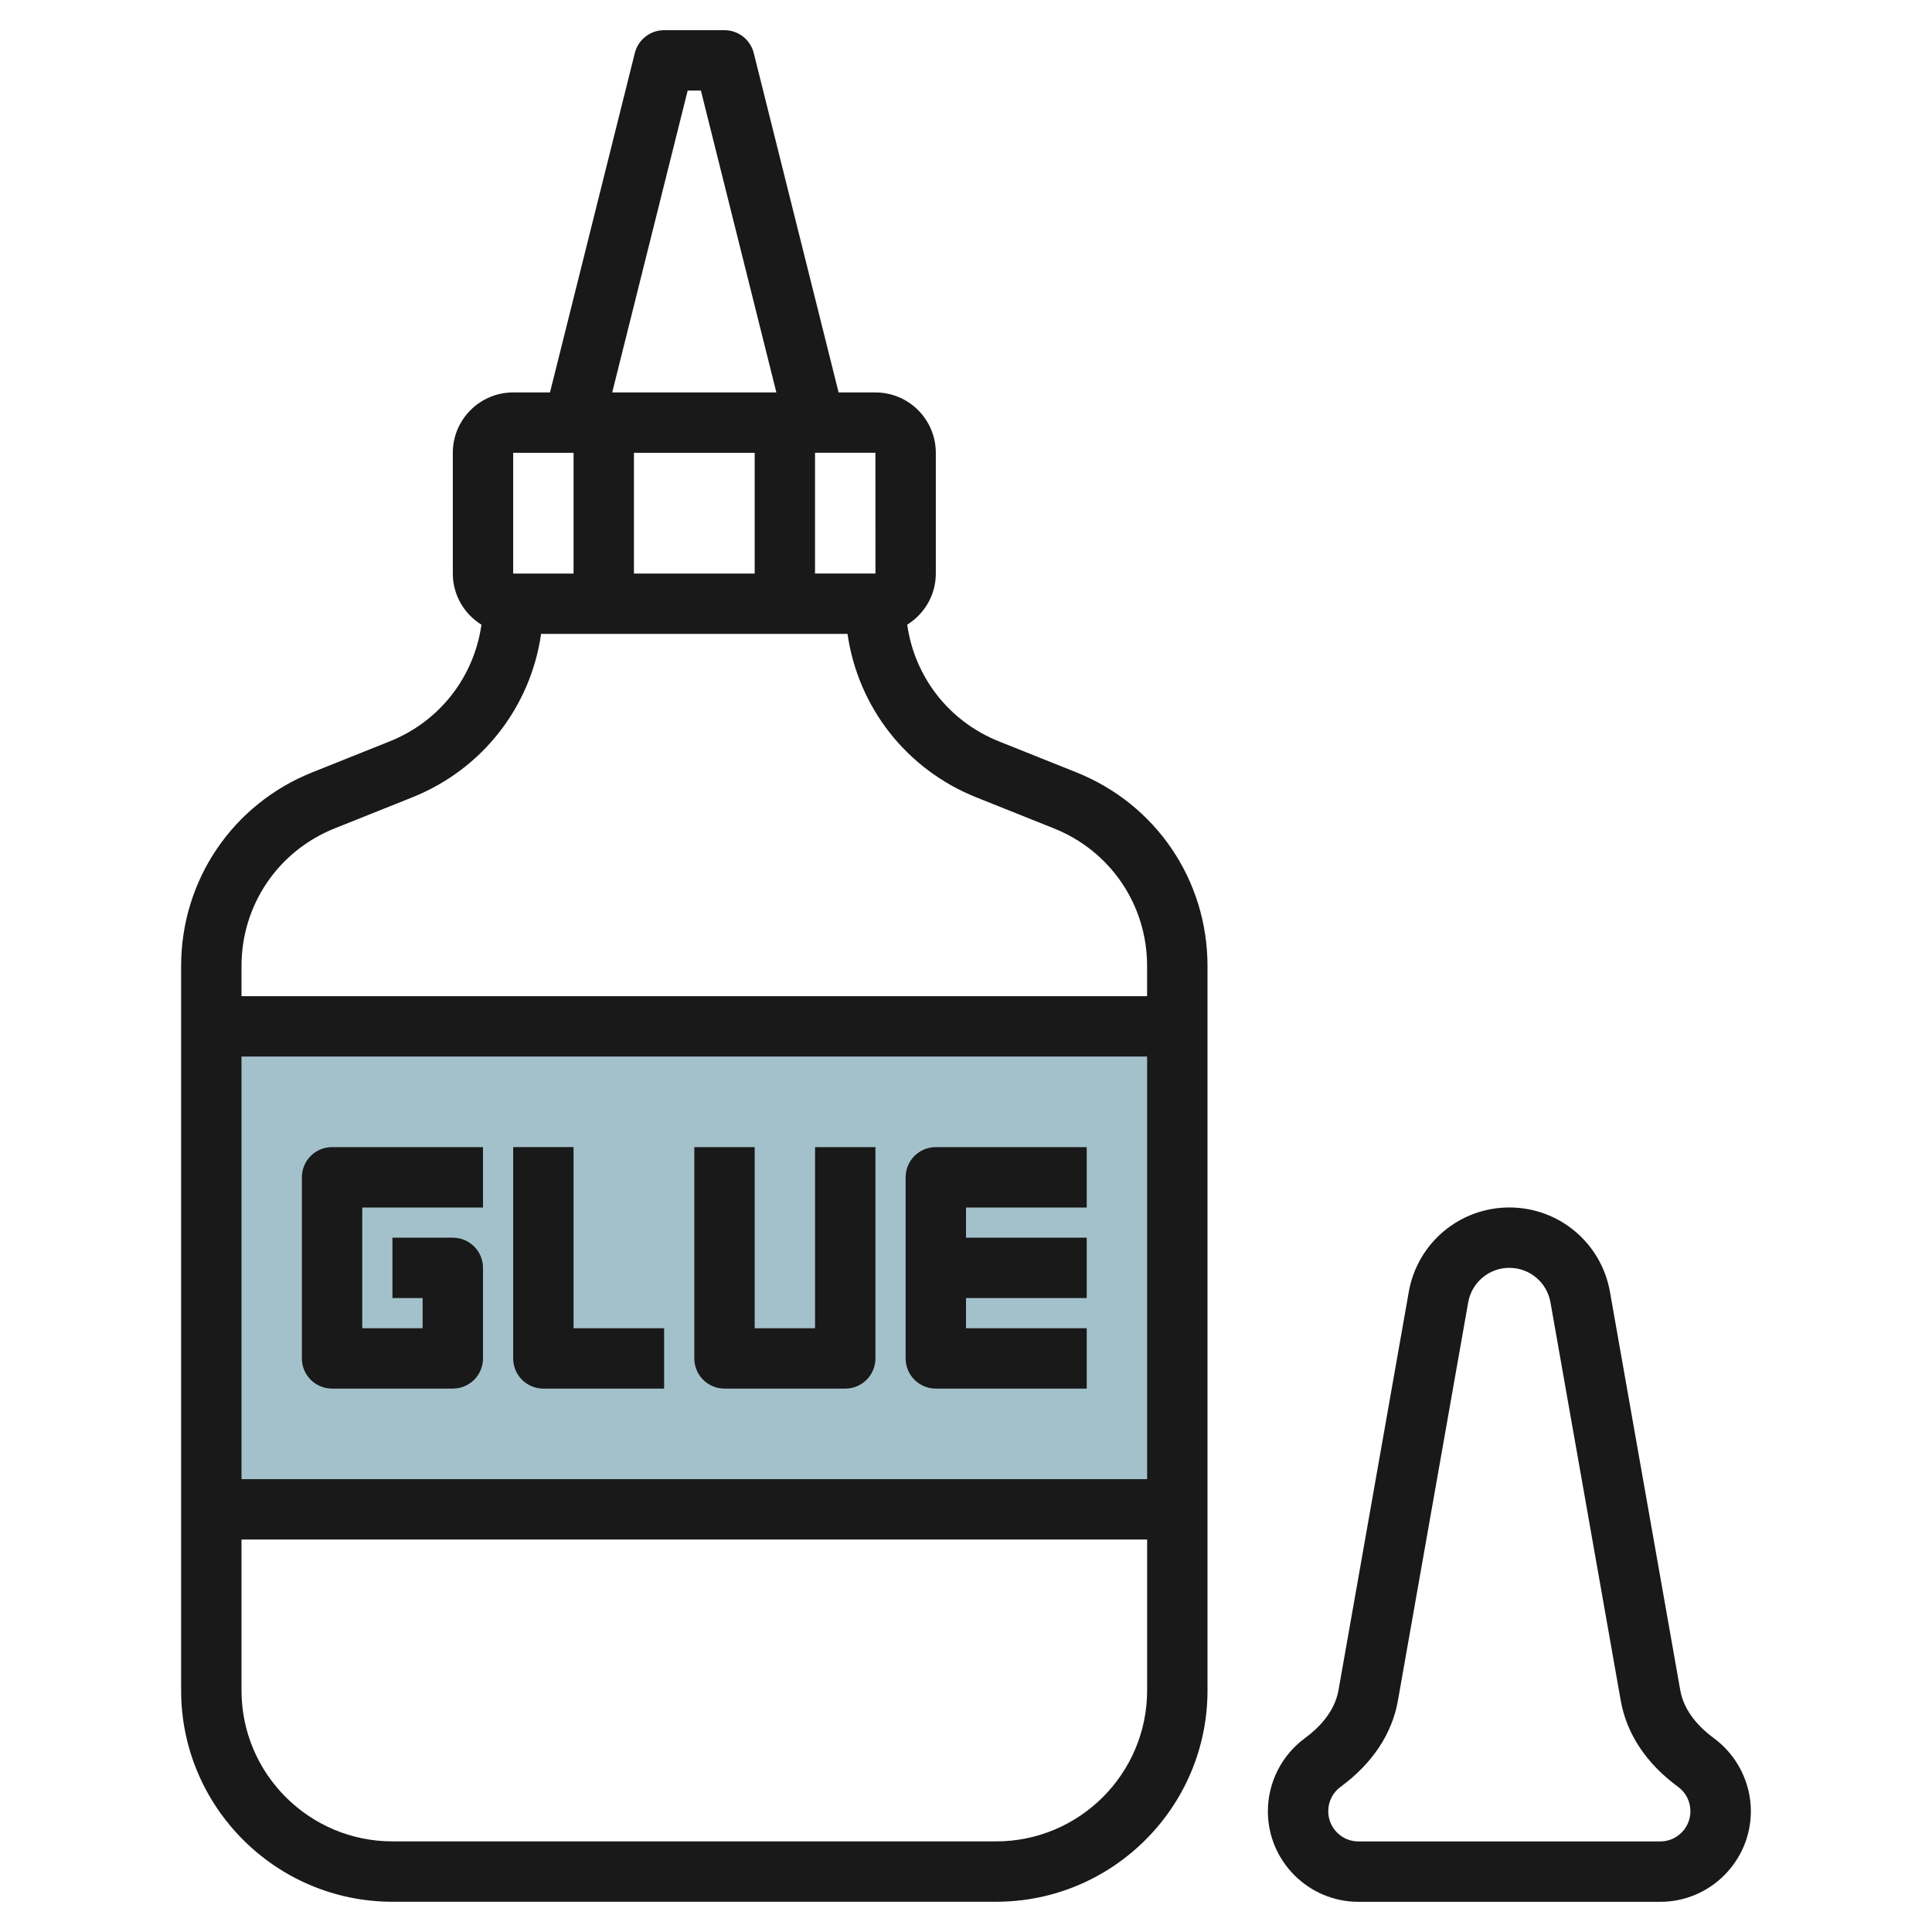
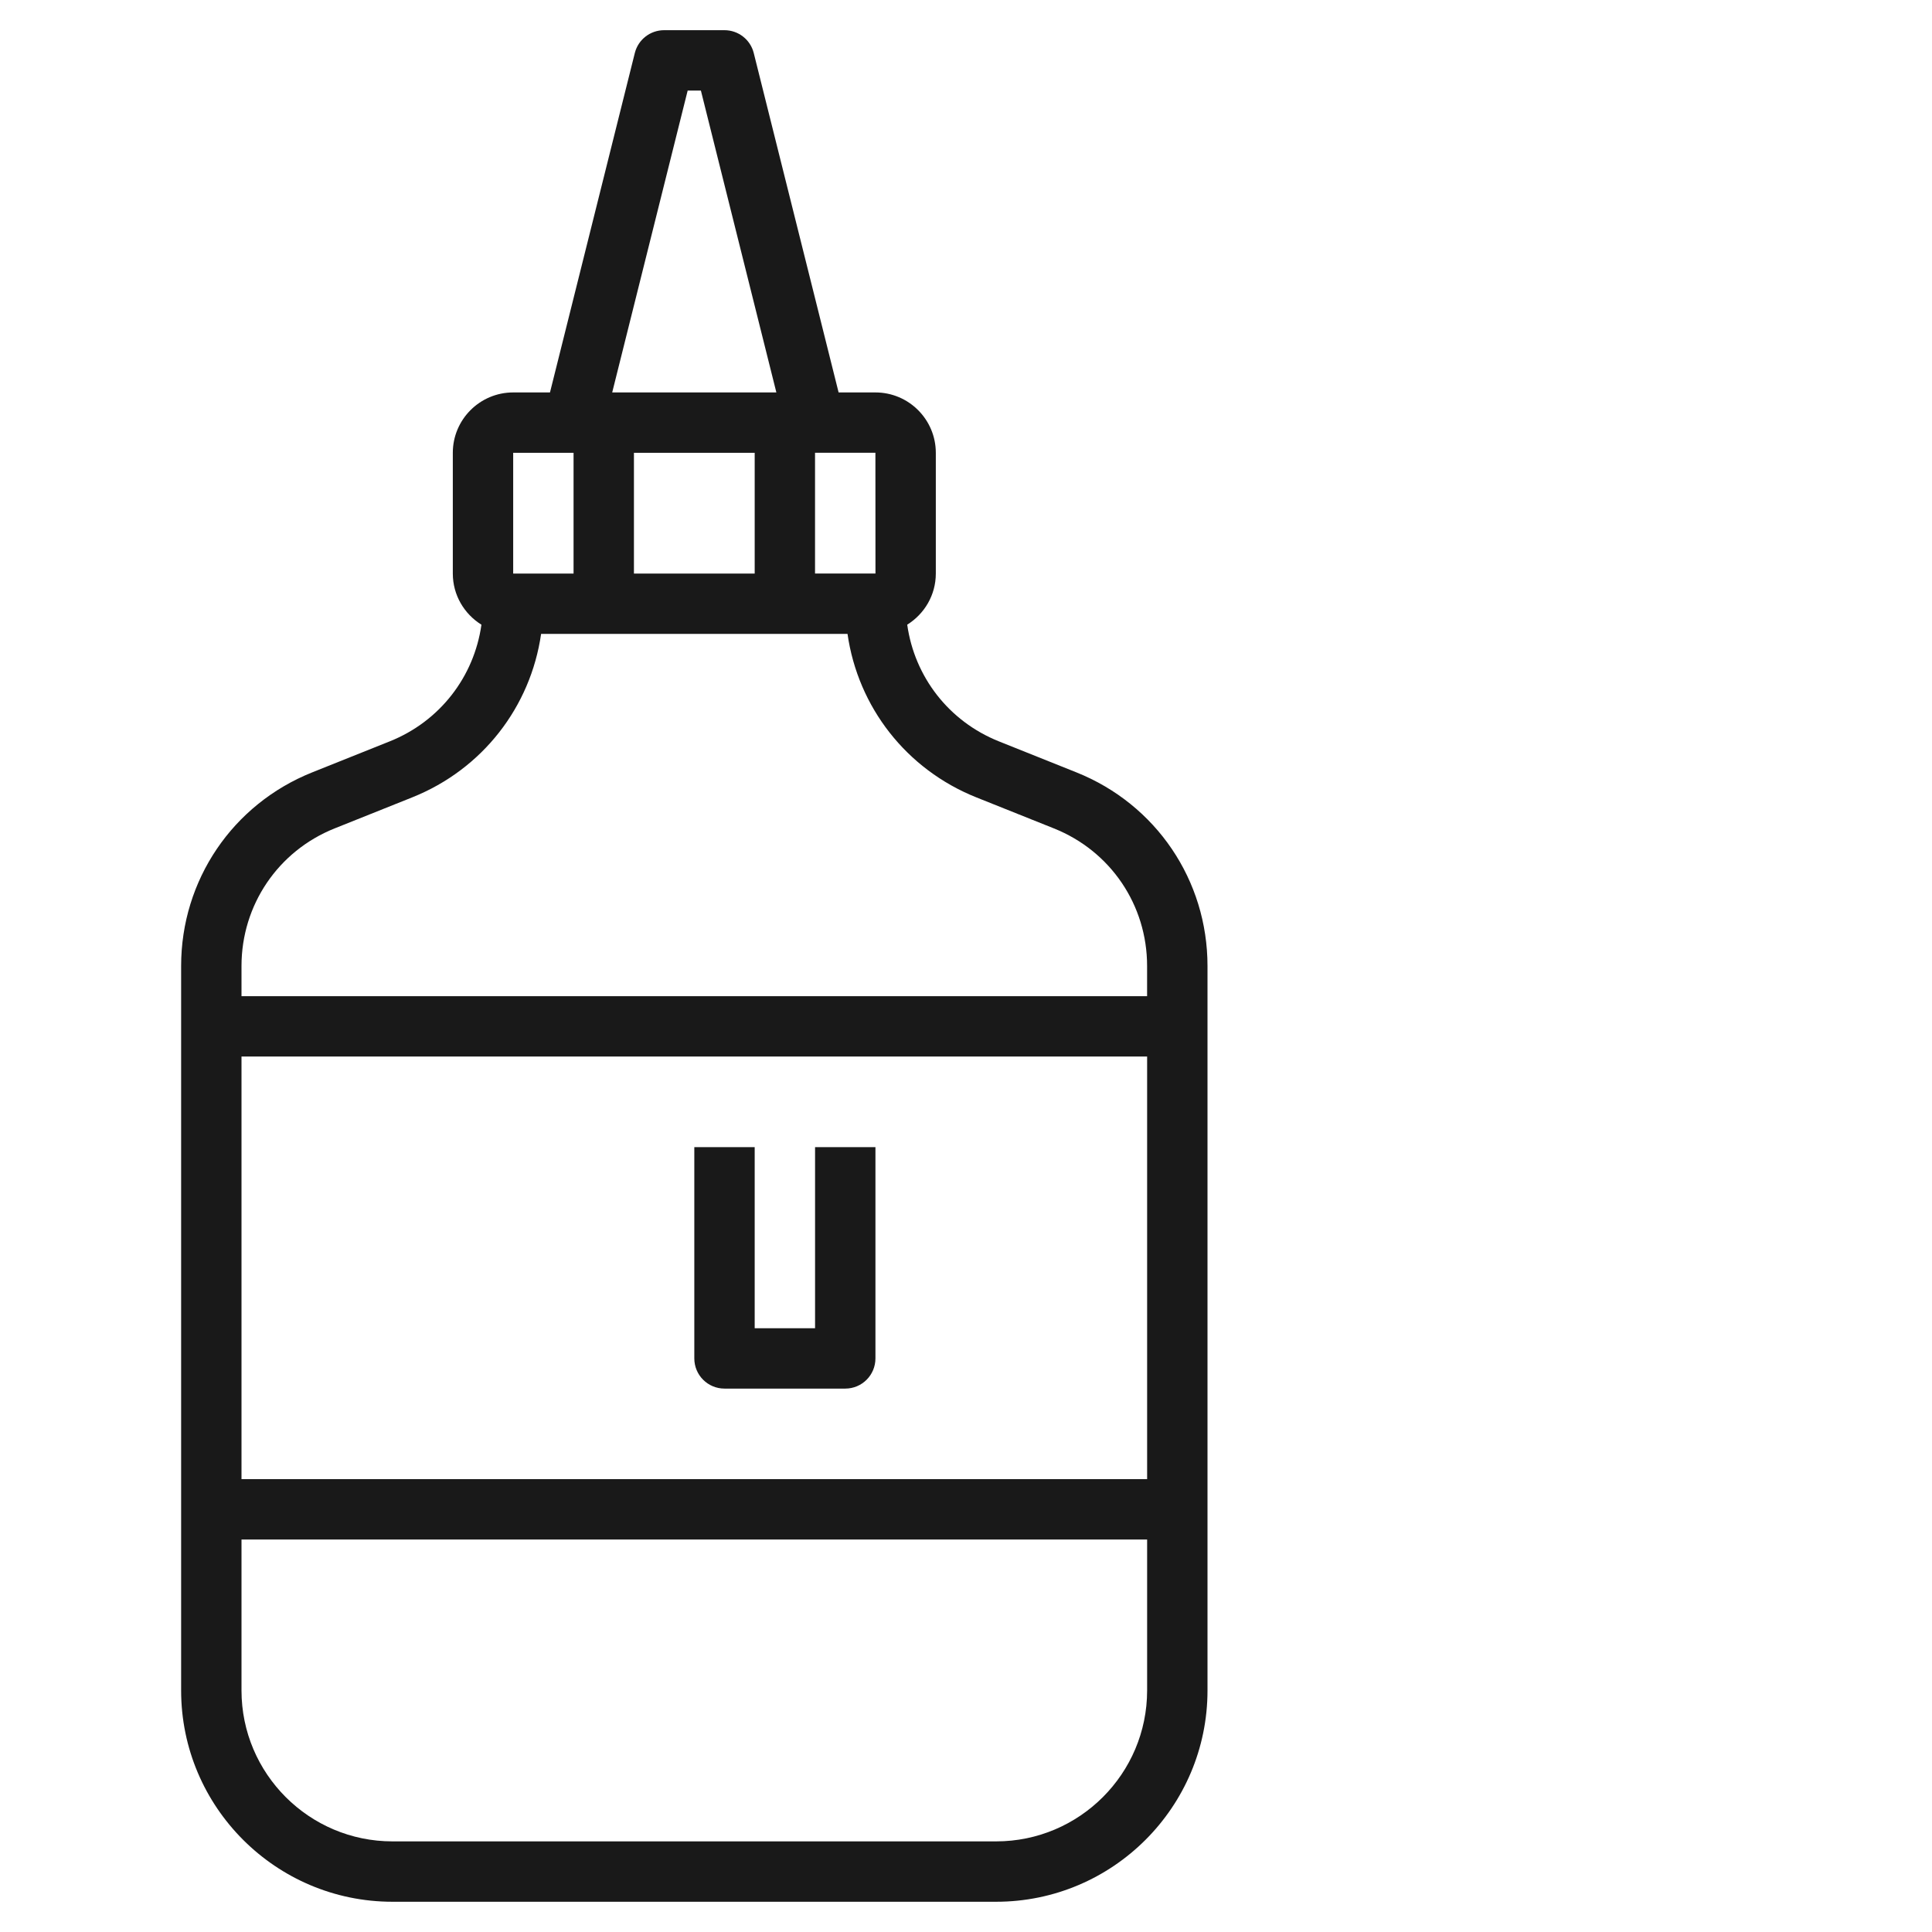
<svg xmlns="http://www.w3.org/2000/svg" id="Layer_3" enable-background="new 0 0 64 64" height="512" viewBox="0 0 64 64" width="512">
  <g>
-     <path d="m7 34h32v16h-32z" fill="#a3c1ca" />
    <g fill="#191919">
      <path d="m12.914 24.557-2.572 1.029c-2.638 1.055-4.342 3.573-4.342 6.414v23.998c0 3.86 3.14 7 7 7h20c3.86 0 7-3.14 7-6.998v-24c.001-2.841-1.704-5.358-4.342-6.414l-2.572-1.029c-1.656-.663-2.791-2.138-3.033-3.864.567-.353.947-.978.947-1.693v-4c0-1.103-.897-2-2-2h-1.22l-2.811-11.243c-.111-.445-.511-.757-.97-.757h-2c-.459 0-.859.312-.97.757l-2.81 11.243h-1.219c-1.103 0-2 .897-2 2v4c0 .716.381 1.341.948 1.694-.243 1.725-1.378 3.2-3.034 3.863zm-4.914 10.441h30v14.001h-30zm24.999 26h-19.999c-2.757 0-5-2.242-5-5v-5h30v5.002c-.001 2.756-2.244 4.998-5.001 4.998zm-.657-34.584 2.572 1.029c1.875.749 3.086 2.538 3.085 4.557v1h-29.999v-1c0-2.019 1.211-3.808 3.085-4.558l2.572-1.029c2.323-.929 3.919-2.994 4.268-5.415h10.15c.347 2.421 1.943 4.486 4.267 5.416zm-7.342-11.414v4h-4v-4zm4.001 3.999h-2.002v-4h2zm-6.221-15.999h.438l2.5 10h-5.438zm-5.78 12h2v4h-2z" />
-       <path d="m10 39v5.999c0 .553.447 1 1 1h4c.553 0 1-.447 1-1v-2.999c0-.553-.447-1-1-1h-2v1.999h1v1h-2v-3.999h4v-2h-5c-.553 0-1 .447-1 1z" />
-       <path d="m19 37.999h-2v7.001c0 .552.447 1 1 1h4v-2h-3z" />
      <path d="m27 43.999h-2v-5.999h-2v6.999c0 .553.447 1 1 1h4c.553 0 1-.447 1-1v-6.999h-2z" />
-       <path d="m35.999 40v-2h-4.999c-.553 0-1 .447-1 1v5.999c0 .553.447 1 1 1h4.999v-2h-3.999v-1h3.999v-1.999h-3.999v-1z" />
-       <path d="m55 63c1.653 0 2.999-1.347 3-3.002-.001-.952-.46-1.856-1.229-2.421-.435-.318-.981-.853-1.111-1.59l-2.328-13.192c-.285-1.62-1.687-2.796-3.332-2.796-1.646 0-3.047 1.176-3.332 2.796l-2.328 13.192c-.13.737-.676 1.271-1.112 1.591-.77.564-1.228 1.469-1.228 2.422 0 1.653 1.346 3 3 3zm-11-3.002c0-.322.149-.616.409-.807 1.048-.768 1.706-1.756 1.899-2.857l2.328-13.192c.117-.662.69-1.143 1.363-1.143.672 0 1.245.48 1.362 1.143l2.328 13.192c.194 1.102.851 2.09 1.898 2.856.261.191.41.486.41.81 0 .551-.448 1-.999 1h-9.998c-.267 0-.519-.104-.707-.293-.189-.189-.293-.44-.293-.709z" />
    </g>
  </g>
</svg>